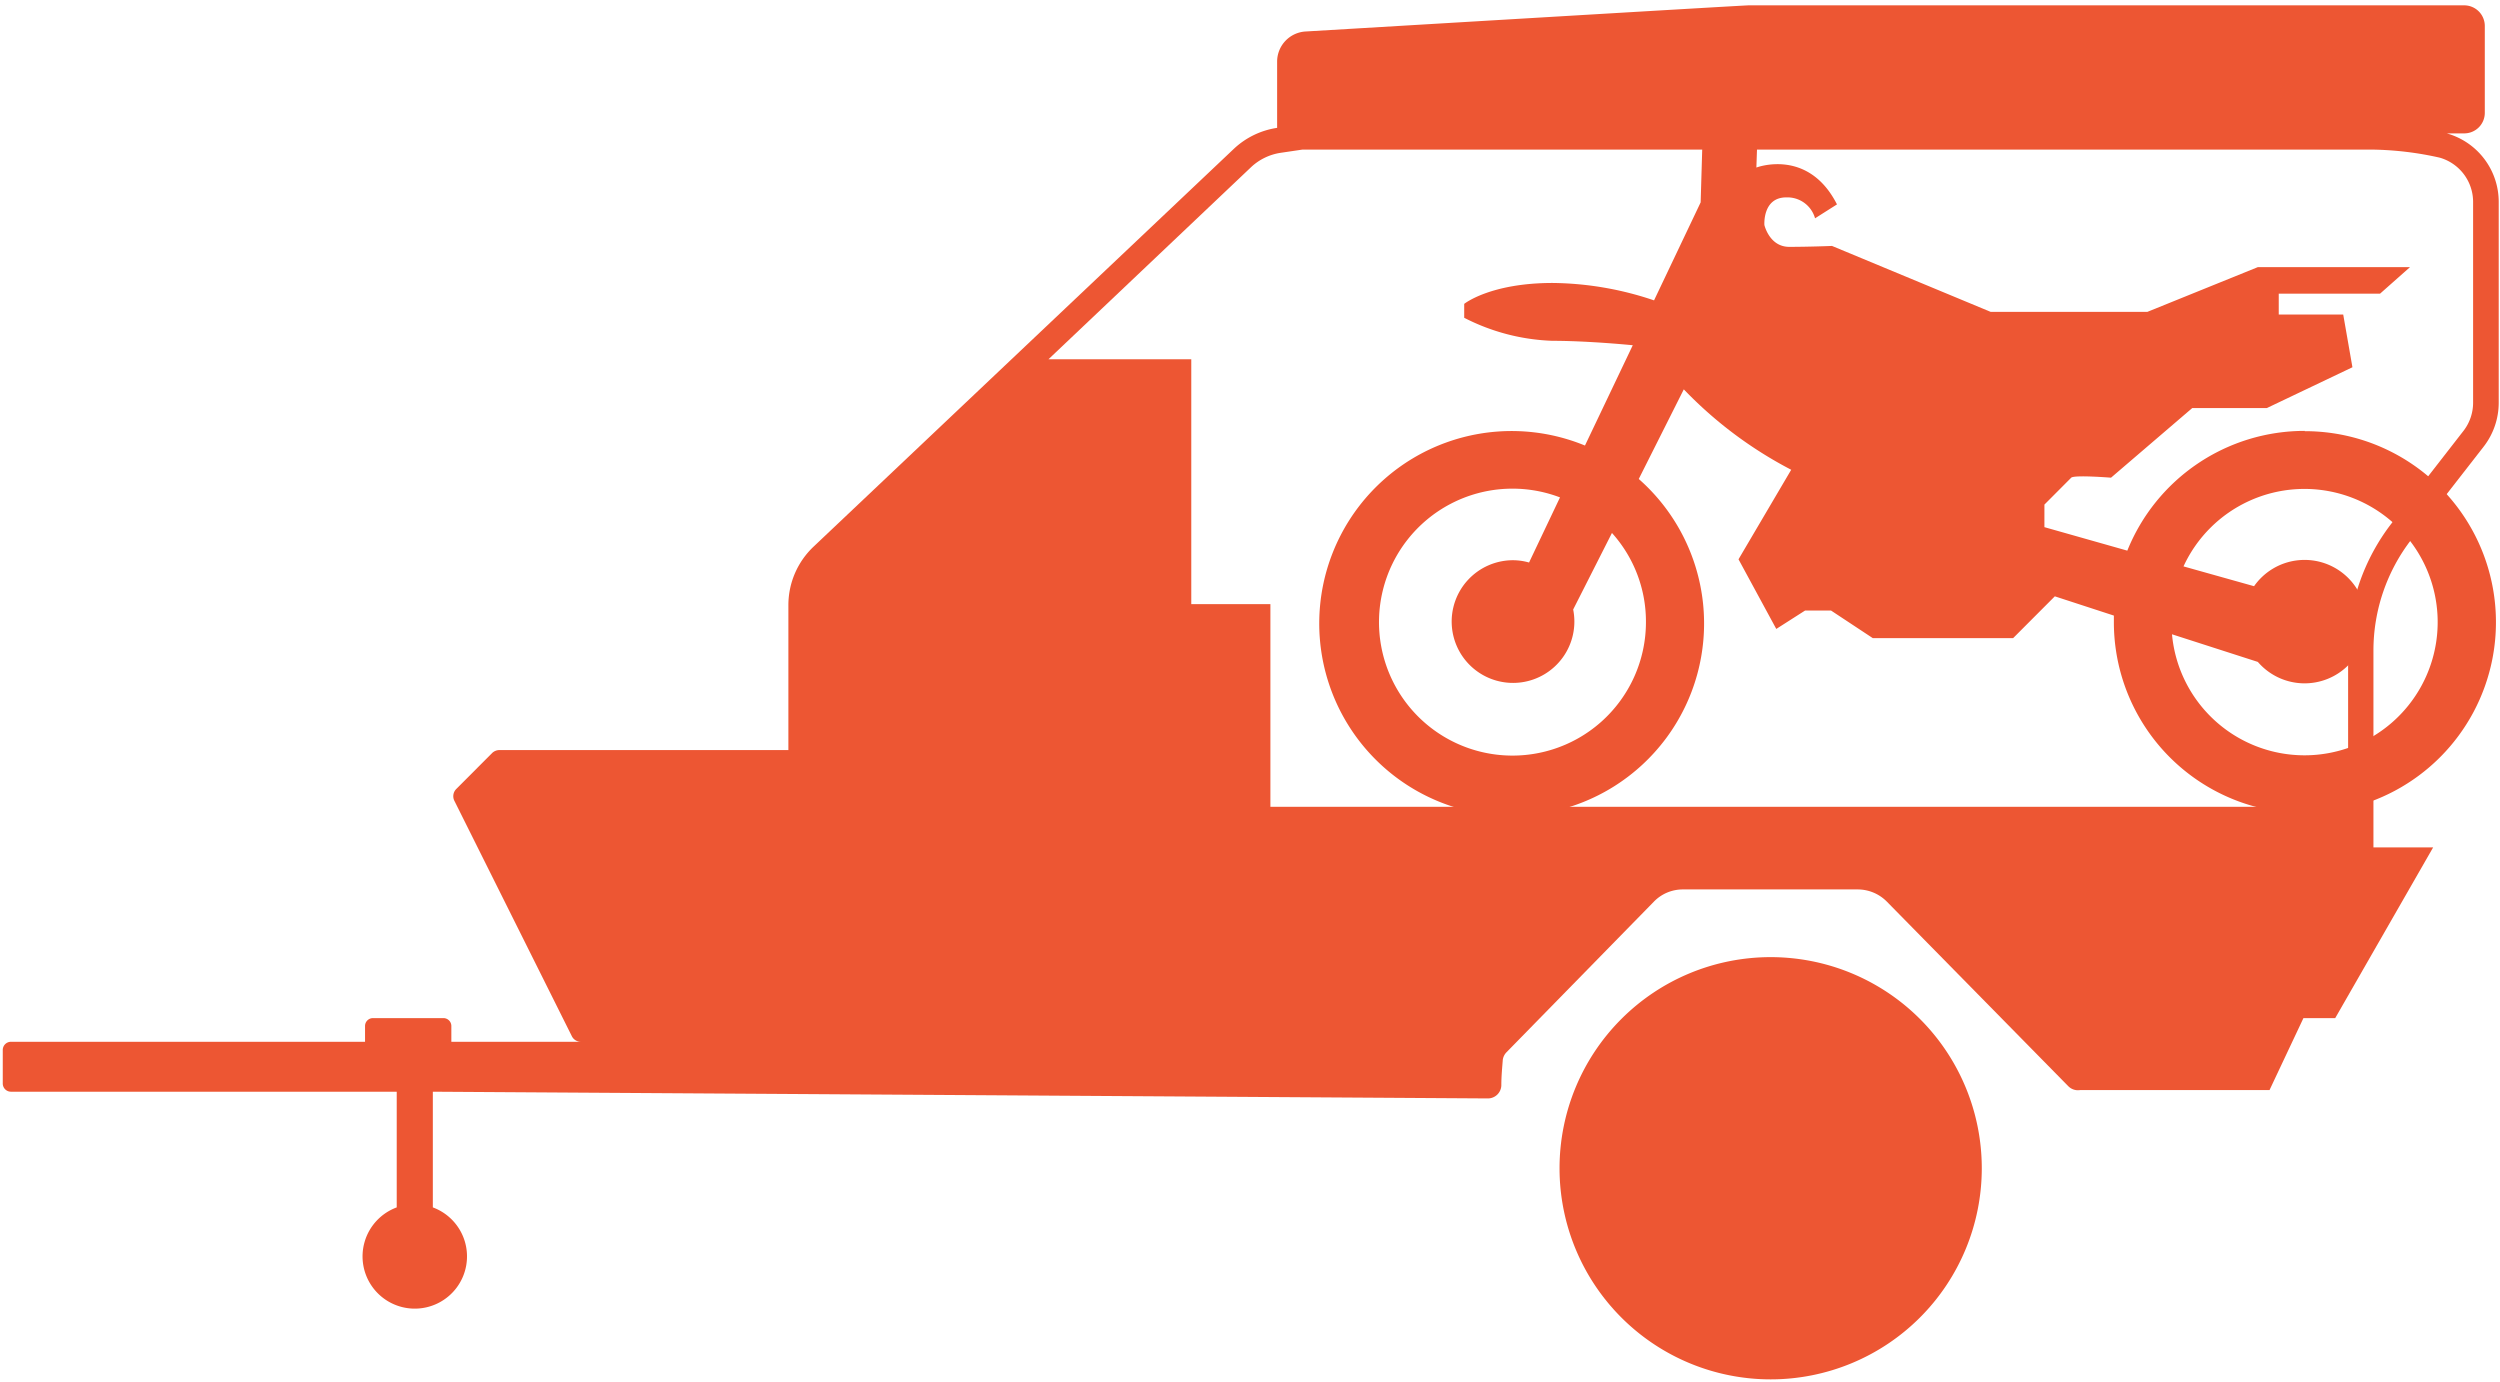
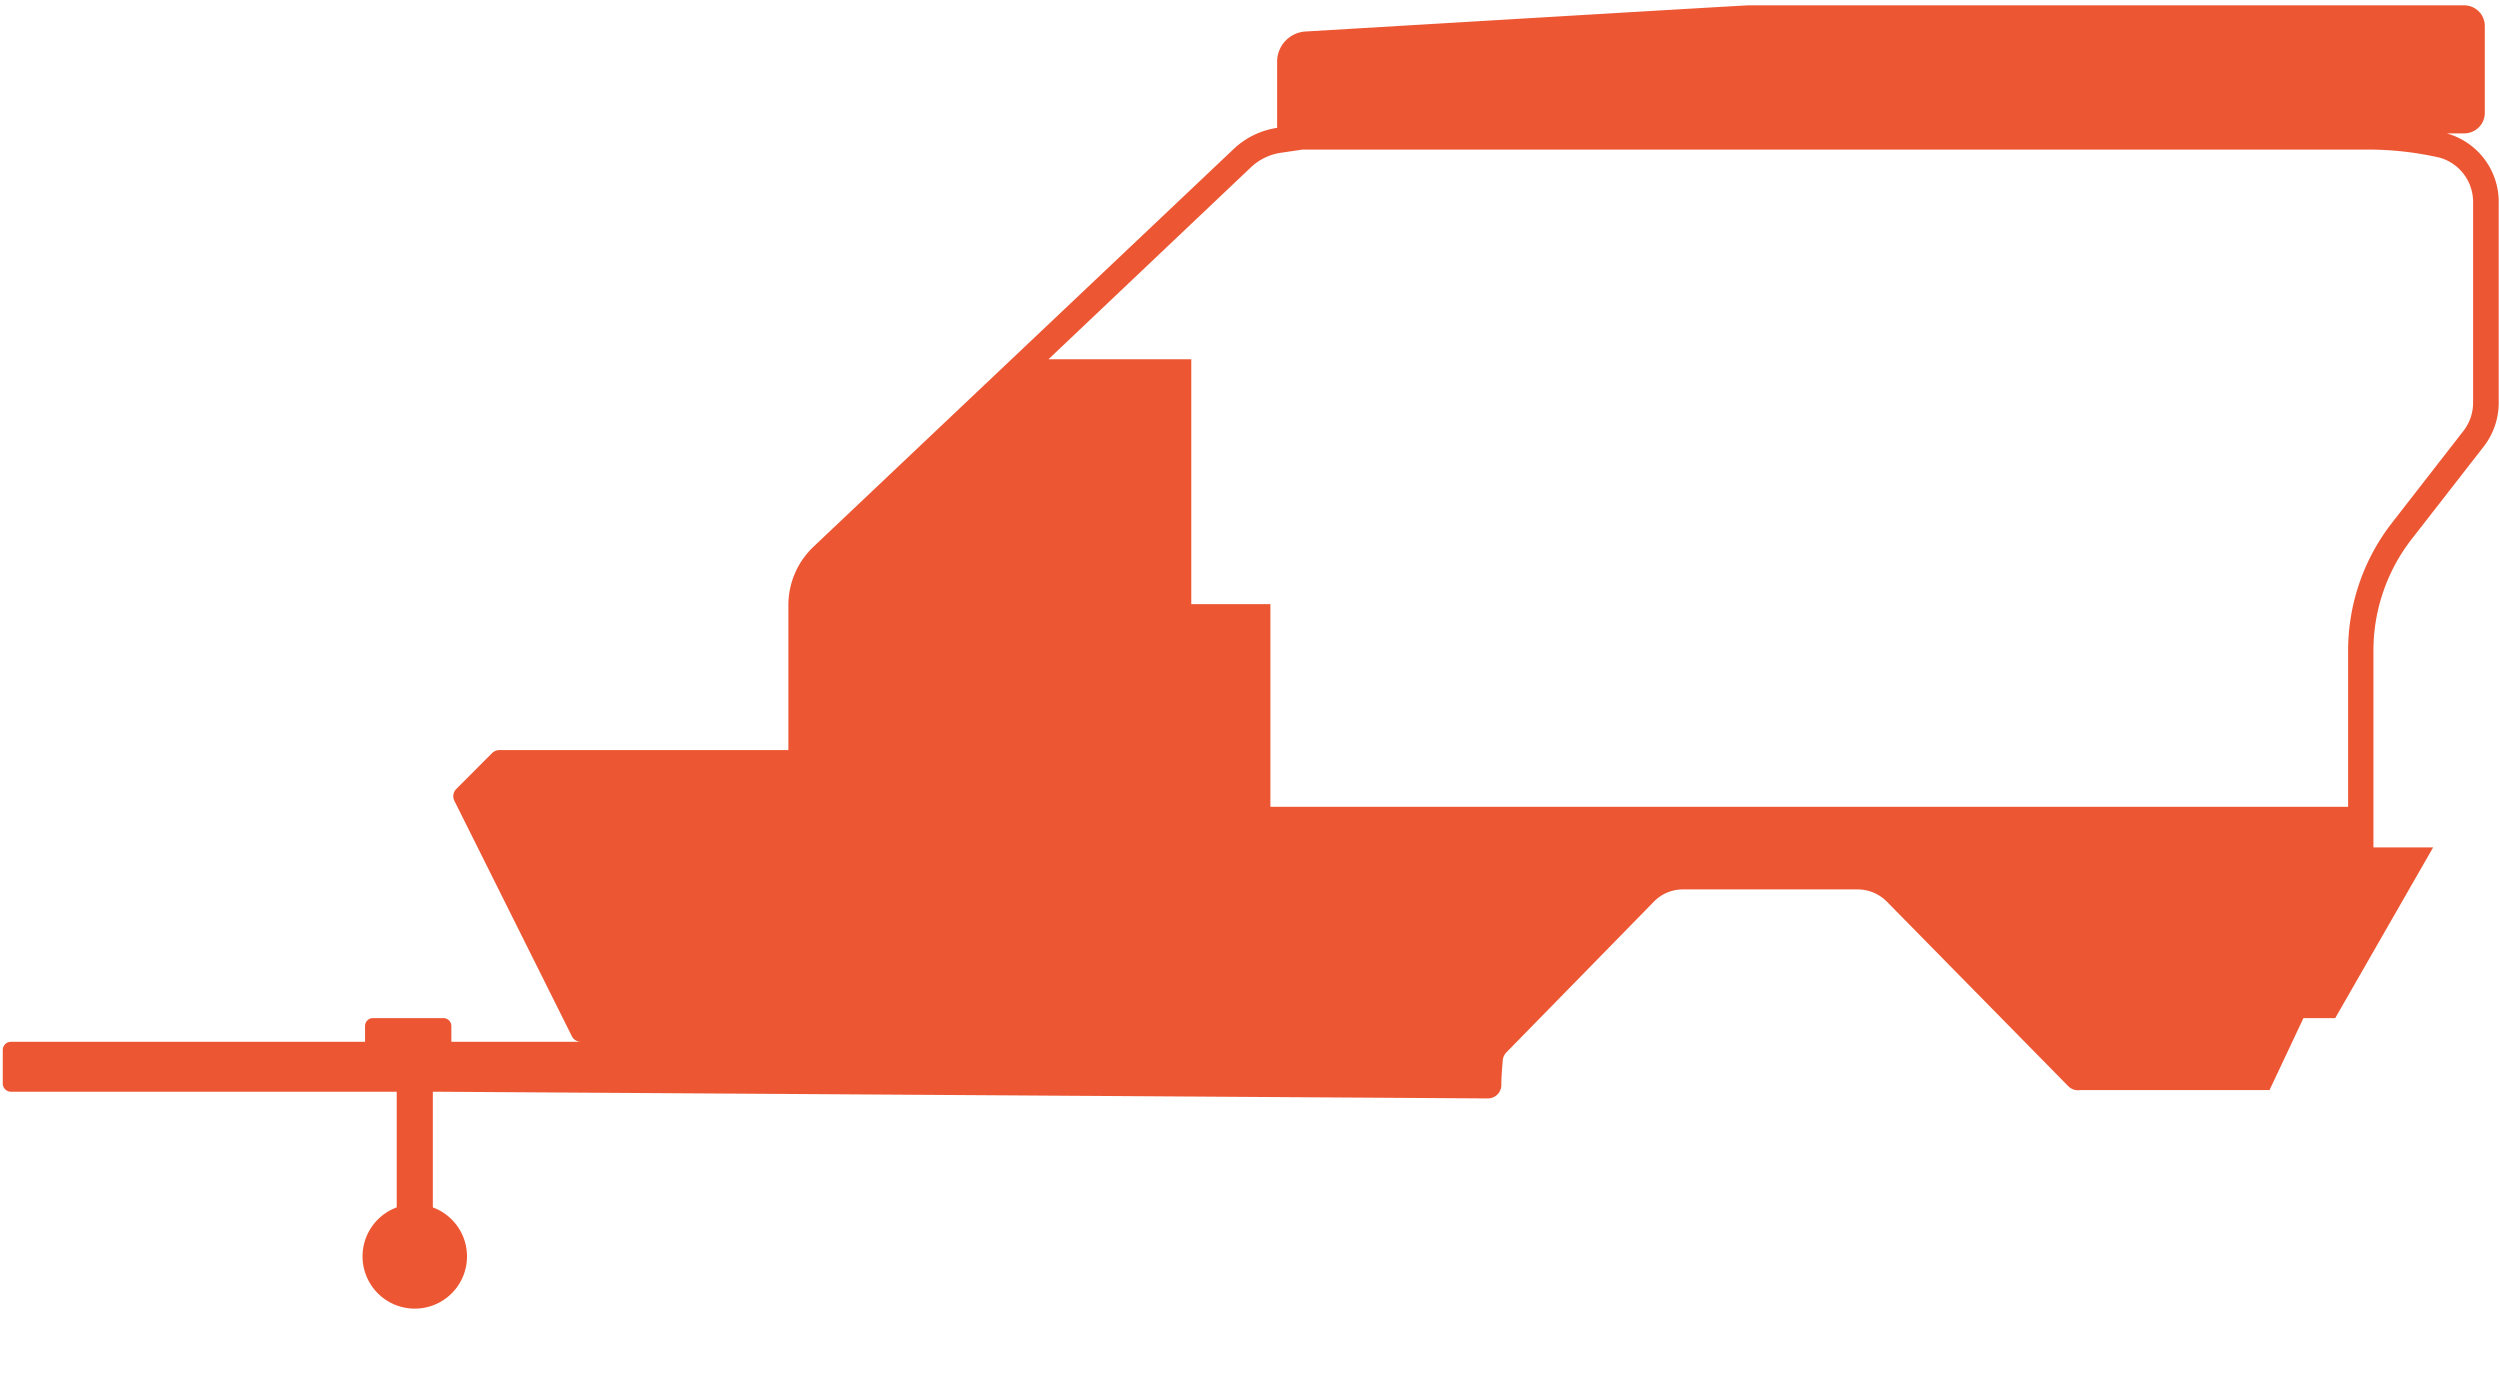
<svg xmlns="http://www.w3.org/2000/svg" viewBox="0 0 271.41 150">
  <defs>
    <style>.cls-1{fill:#ed5633;}</style>
  </defs>
  <g id="Layer_1" data-name="Layer 1">
-     <path id="Path_25837" data-name="Path 25837" class="cls-1" d="M192.23,103.91h0a22.92,22.92,0,1,0,22.92,22.92,22.92,22.92,0,0,0-22.92-22.92h0" />
-     <path class="cls-1" d="M250.19,46.78a20.75,20.75,0,0,0-19.24,13l-9-2.55V54.78l2.91-2.92c.33-.32,4.32,0,4.32,0L238,44.3h8.1l9.29-4.43-1-5.72h-7V31.88h11L261.64,29H245.12l-12,4.86h-17L198.89,26.7s-2.48.1-4.64.1-2.7-2.37-2.7-2.37-.22-3,2.37-3a3.12,3.12,0,0,1,3.13,2.27l2.38-1.51c-3.13-6.16-8.75-4-8.75-4l.11-3.24,4.64-6.15-2.26-2.49-8.32,8.21-.22,7.45-5.06,10.64a35.24,35.24,0,0,0-11-1.89c-6.8,0-9.61,2.27-9.61,2.27v1.51A22.59,22.59,0,0,0,168.54,37c2.48,0,5.81.2,8.72.48l-5.19,10.89A20.89,20.89,0,1,0,177.91,52l4.89-9.73A44.77,44.77,0,0,0,194.46,51l-5.72,9.72,4.1,7.56,3.13-2h2.81l4.54,3h15.23l4.53-4.54,6.41,2.09c0,.24,0,.48,0,.72a20.74,20.74,0,1,0,20.73-20.74Zm-71.5,20.74A14.49,14.49,0,1,1,169.36,54L166,61.07a6.49,6.49,0,0,0-1.78-.25,6.66,6.66,0,1,0,6.57,5.35L175,57.86A14.37,14.37,0,0,1,178.69,67.52ZM250.19,82A14.45,14.45,0,0,1,235.8,68.86l9.32,3a6.7,6.7,0,1,0-.41-8.22l-7.66-2.15A14.46,14.46,0,1,1,250.19,82Z" />
    <path class="cls-1" d="M265.63,14.48h0l1.94,0a2.23,2.23,0,0,0,2.19-2.24V2.82A2.24,2.24,0,0,0,267.53.58H189.84c-.55,0-37.14,2.19-48.12,2.84a3.28,3.28,0,0,0-3.07,3.28v7.18a8.74,8.74,0,0,0-4.7,2.28L88.32,59.35a8.74,8.74,0,0,0-2.73,6.34V81.43H54.22a1.15,1.15,0,0,0-.79.32l-3.89,3.9a1.11,1.11,0,0,0-.22,1.27l12.75,25.55a1.09,1.09,0,0,0,1,.63H49v-1.71a.86.86,0,0,0-.85-.86H40.48a.86.86,0,0,0-.85.86v1.71H1.2a.89.89,0,0,0-.9.89h0v3.63a.89.89,0,0,0,.89.9H43.07v12.56a5.67,5.67,0,1,0,3.92,0V118.52l114.53.73a1.46,1.46,0,0,0,1.47-1.39c0-1.08.11-2.1.15-2.7a1.44,1.44,0,0,1,.41-.92l16-16.35a4.37,4.37,0,0,1,3.18-1.33h18.94a4.45,4.45,0,0,1,3.17,1.32l19.71,20.05a1.47,1.47,0,0,0,1.29.41h20.55l3.68-7.81h3.45L264.15,92h-6.48V70.63a19.72,19.72,0,0,1,4.15-12.1l7.83-10.06a7.77,7.77,0,0,0,1.62-4.75V21.92A7.72,7.72,0,0,0,265.63,14.48Zm2.86,29.24a5,5,0,0,1-1,3l-7.83,10.07a22.61,22.61,0,0,0-4.74,13.8v17h-117v-22h-8.59V39H113.83l22-20.86a6,6,0,0,1,3.2-1.55l2.37-.35H257.51a35.3,35.3,0,0,1,7.37.88,5,5,0,0,1,3.61,4.76Z" />
  </g>
</svg>